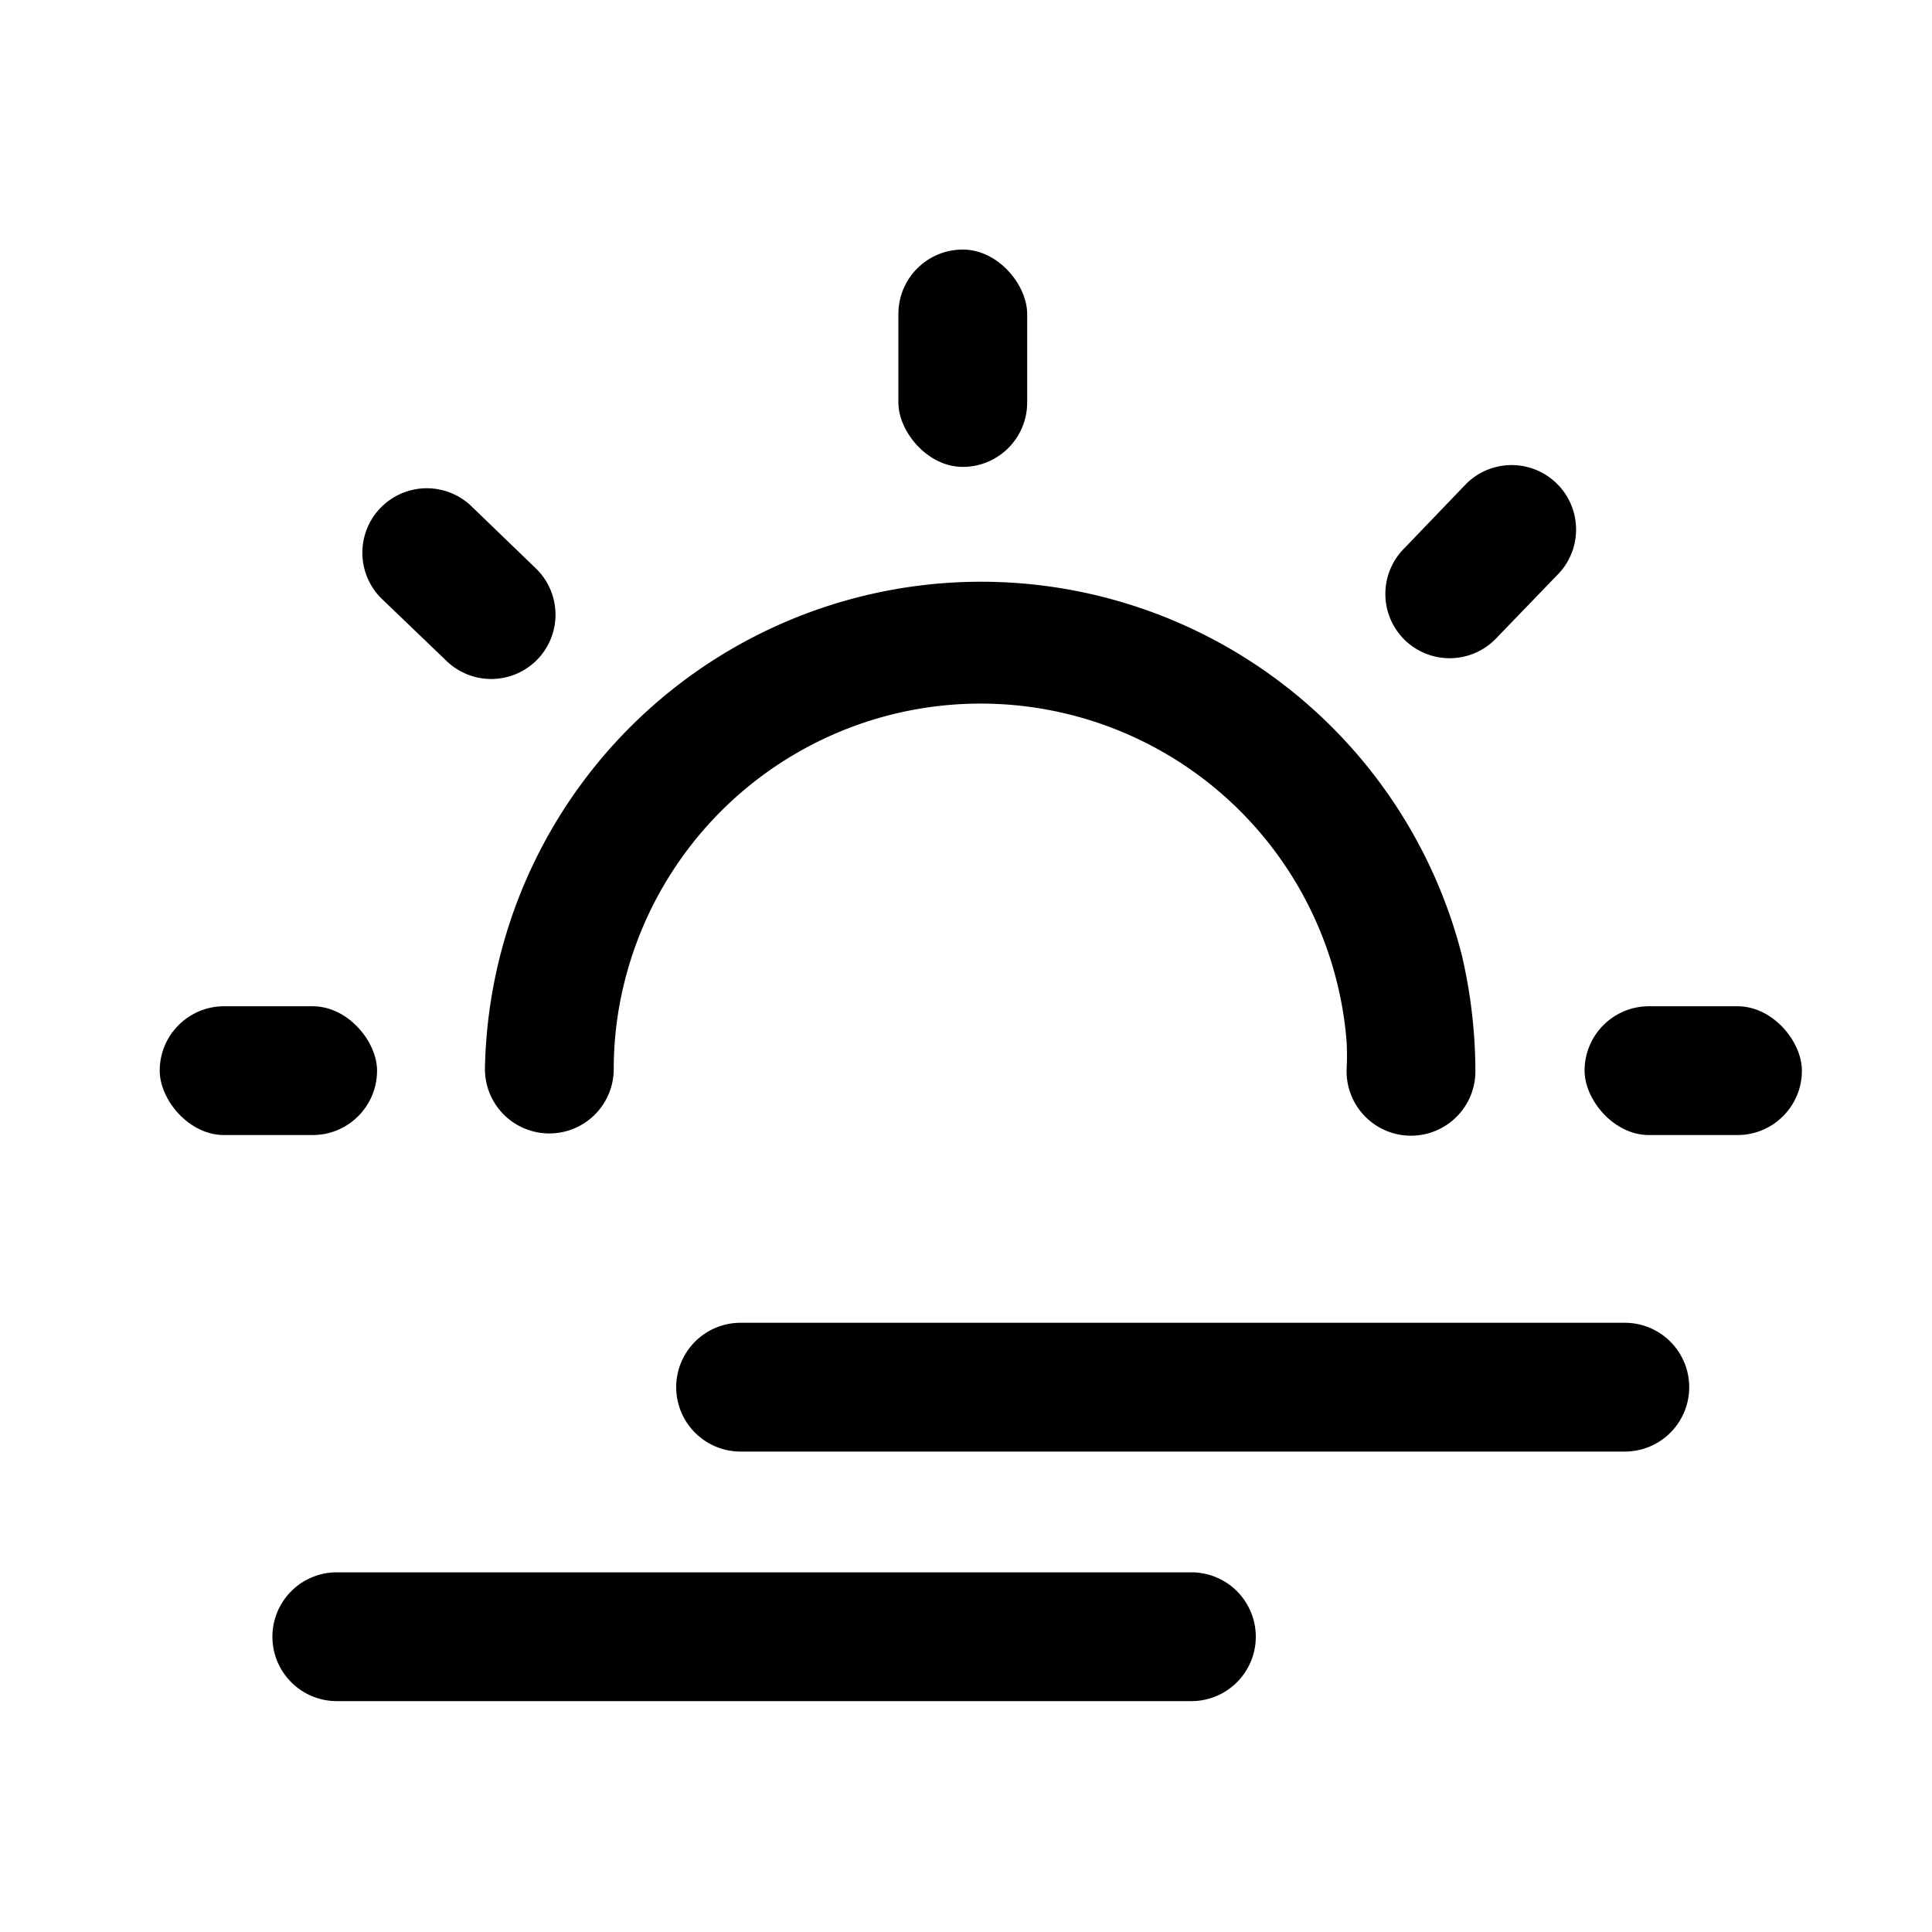
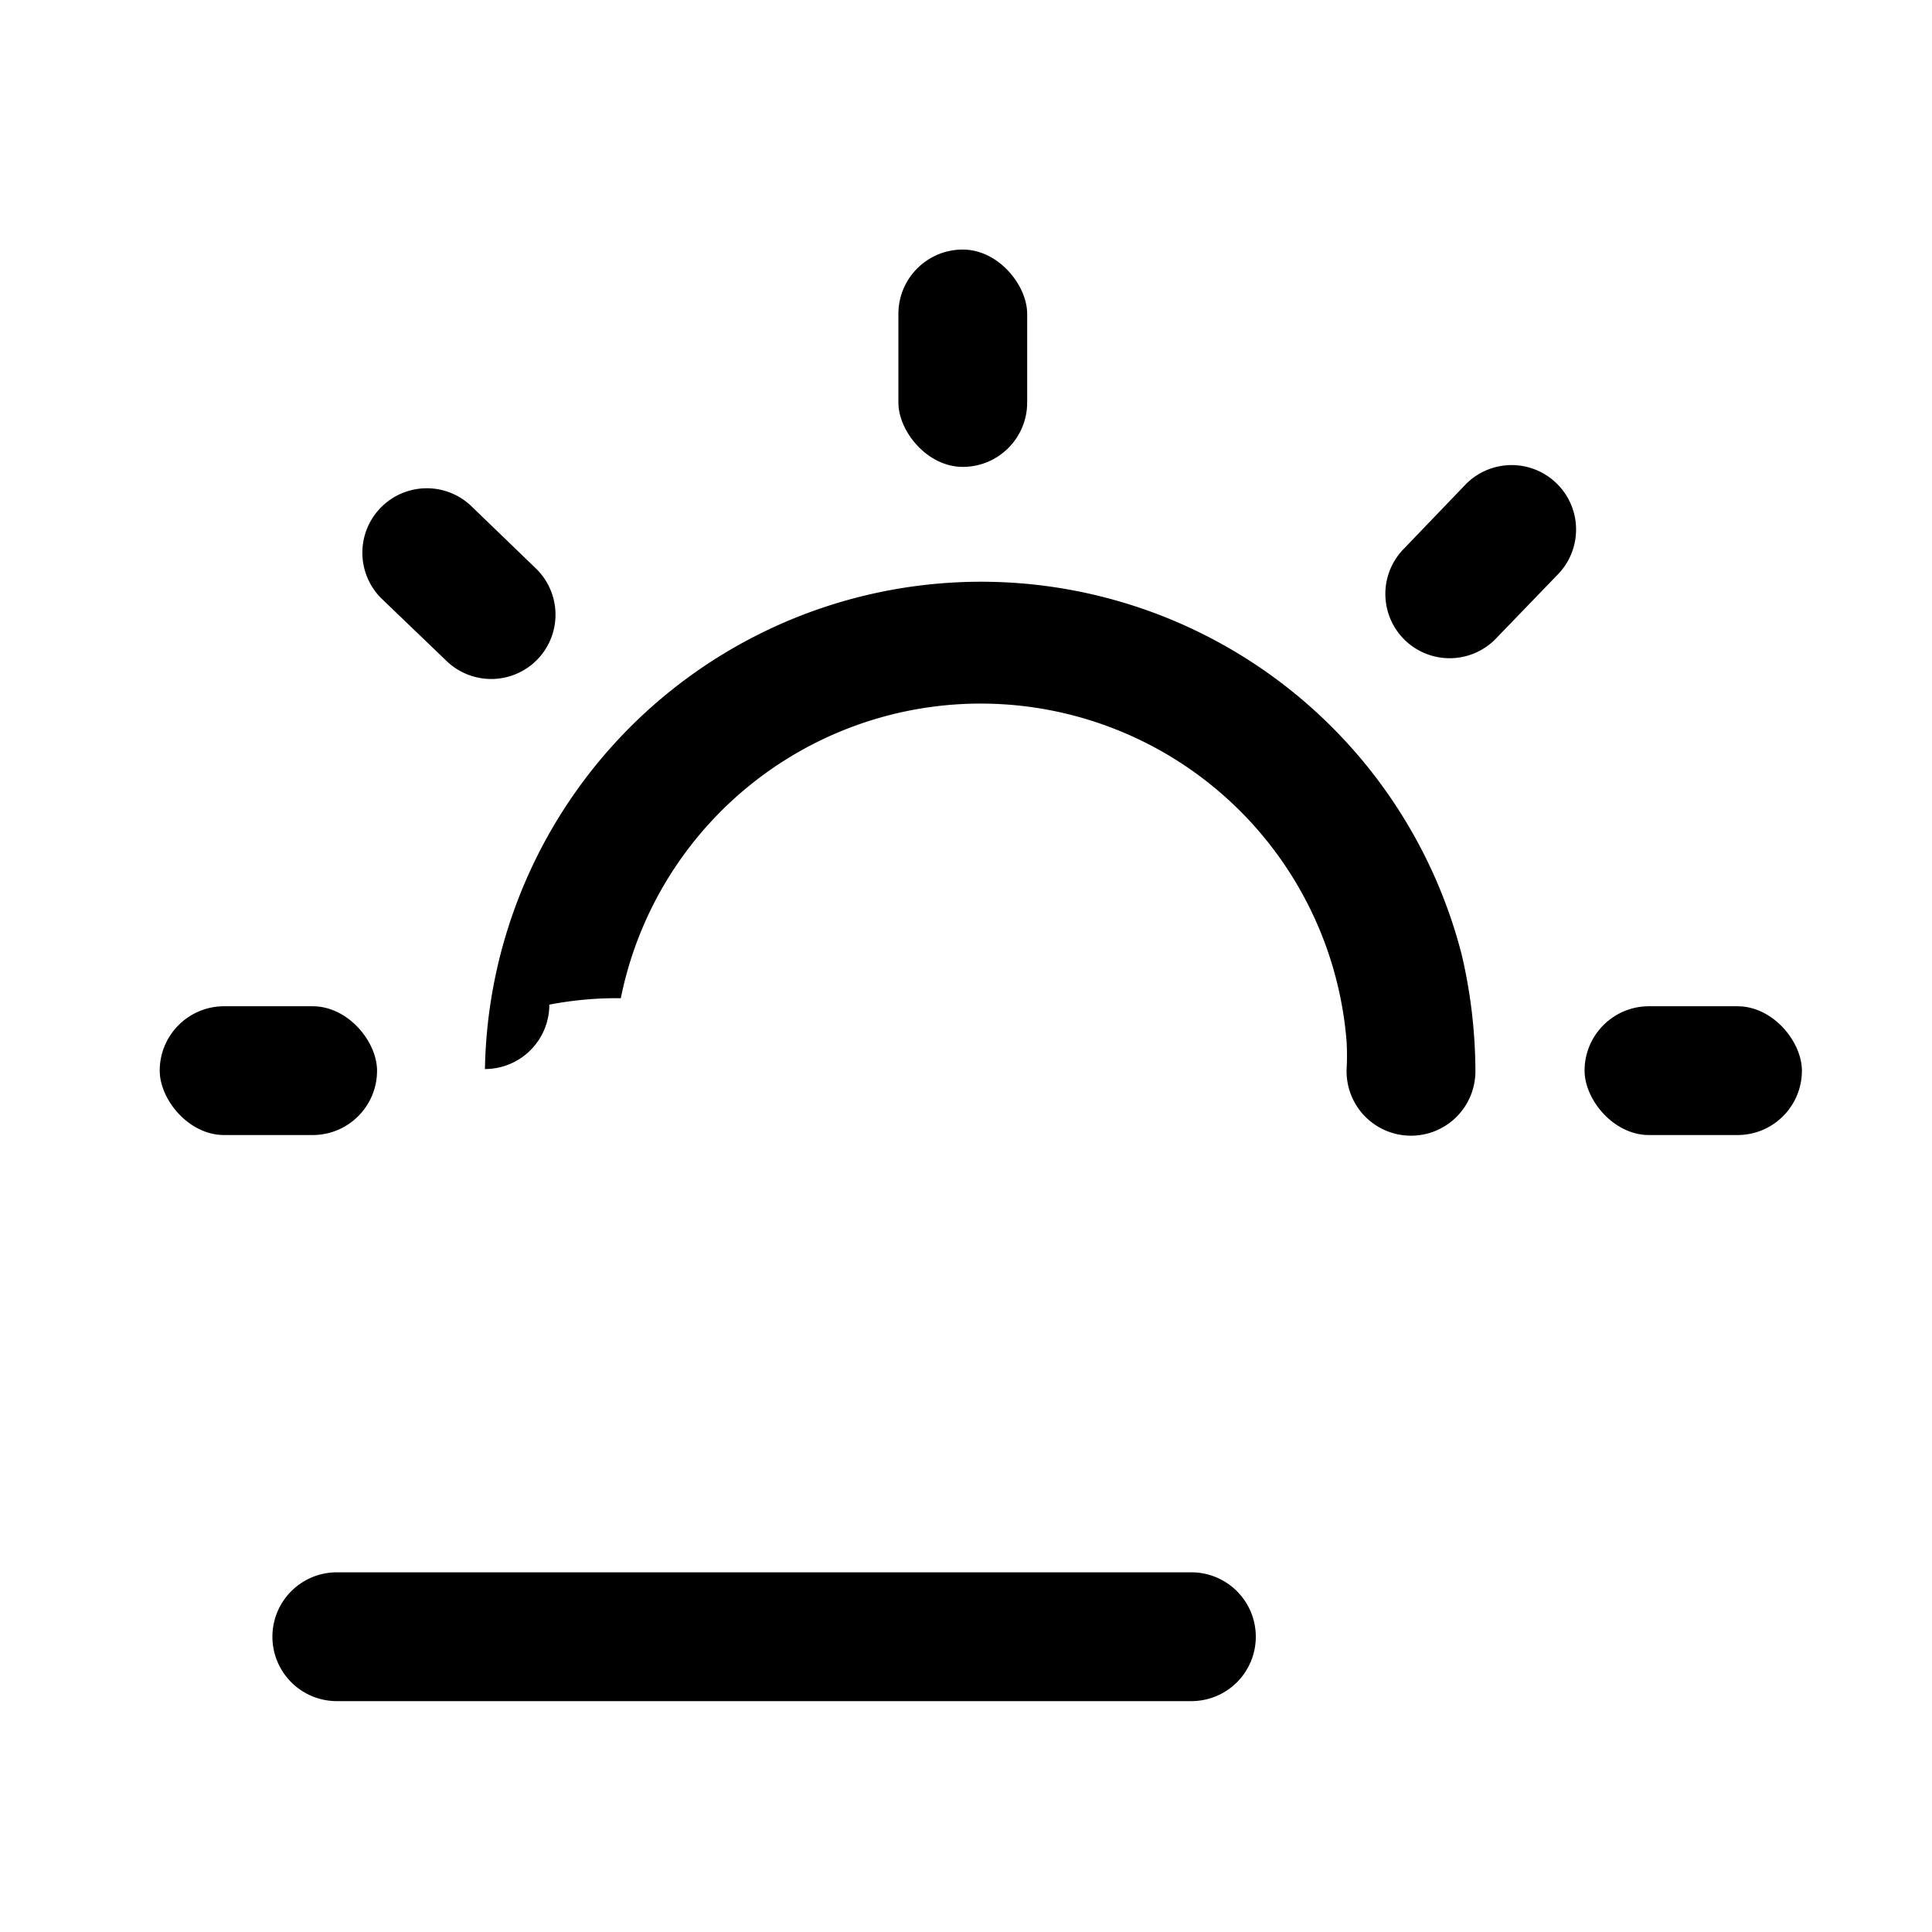
<svg xmlns="http://www.w3.org/2000/svg" id="Layer_1" data-name="Layer 1" viewBox="0 0 60 60">
  <rect x="27.9" y="7.75" width="4" height="6.75" rx="2" />
  <rect x="4.96" y="31.25" width="6.75" height="4" rx="2" />
  <rect x="49.21" y="31.25" width="6.75" height="4" rx="2" />
  <path d="M16.67,17.68l-2-1.93a2,2,0,0,0-2.83,0h0a2,2,0,0,0,0,2.83l2,1.92a2,2,0,0,0,2.83,0h0A2,2,0,0,0,16.67,17.68Z" />
  <path d="M46.43,19.86l1.93-2a2,2,0,0,0,0-2.83h0a2,2,0,0,0-2.83,0l-1.92,2a2,2,0,0,0,0,2.83h0A2,2,0,0,0,46.43,19.86Z" />
  <path d="M37,52.83H10.46a2,2,0,0,1-2-2h0a2,2,0,0,1,2-2H37a2,2,0,0,1,2,2h0A2,2,0,0,1,37,52.83Z" />
-   <path d="M50.46,45.08H23a2,2,0,0,1-2-2h0a2,2,0,0,1,2-2H50.46a2,2,0,0,1,2,2h0A2,2,0,0,1,50.46,45.08Z" />
-   <path d="M19.28,31a11.4,11.4,0,0,1,22.54,1.35,7.94,7.94,0,0,1,0,.86,2,2,0,0,0,2,2.06h0a2,2,0,0,0,2-2,16.06,16.06,0,0,0-.42-3.6A15.41,15.41,0,0,0,15.06,33.2a2,2,0,0,0,2,2h0a2,2,0,0,0,2-2A11.12,11.12,0,0,1,19.28,31Z" />
+   <path d="M19.28,31a11.4,11.4,0,0,1,22.54,1.35,7.94,7.94,0,0,1,0,.86,2,2,0,0,0,2,2.06h0a2,2,0,0,0,2-2,16.06,16.06,0,0,0-.42-3.6A15.41,15.41,0,0,0,15.06,33.2h0a2,2,0,0,0,2-2A11.12,11.12,0,0,1,19.28,31Z" />
</svg>